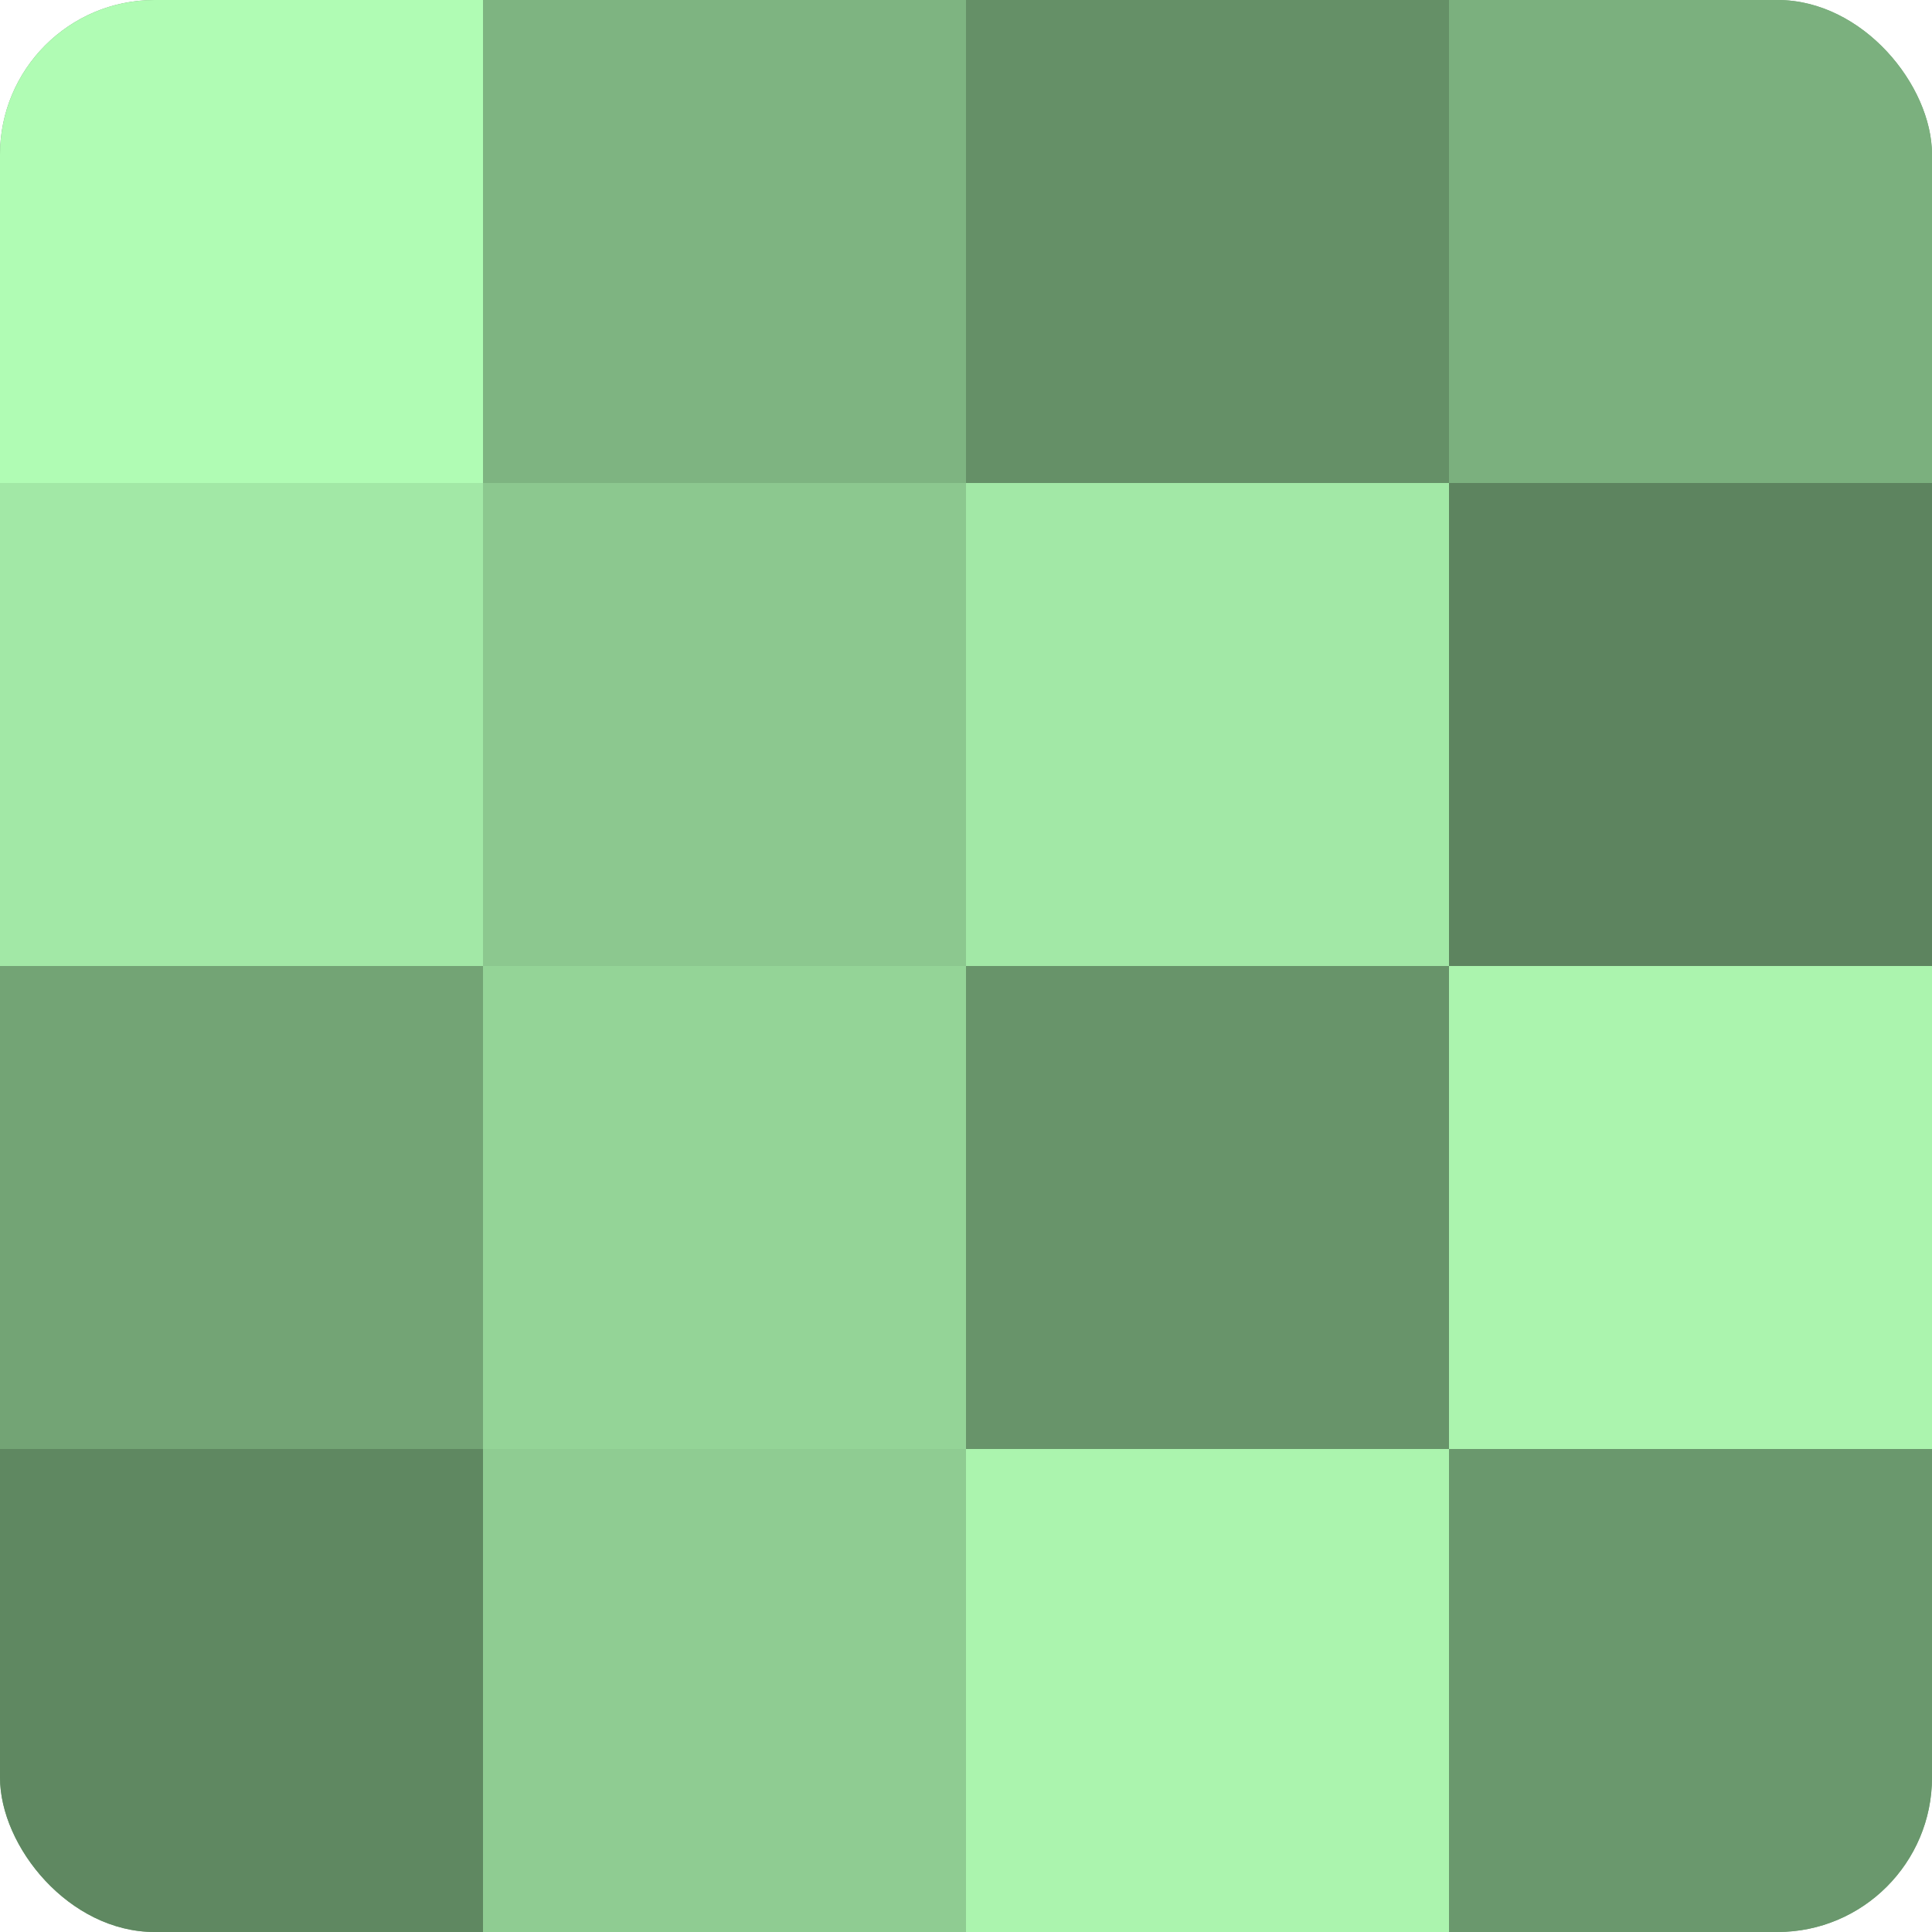
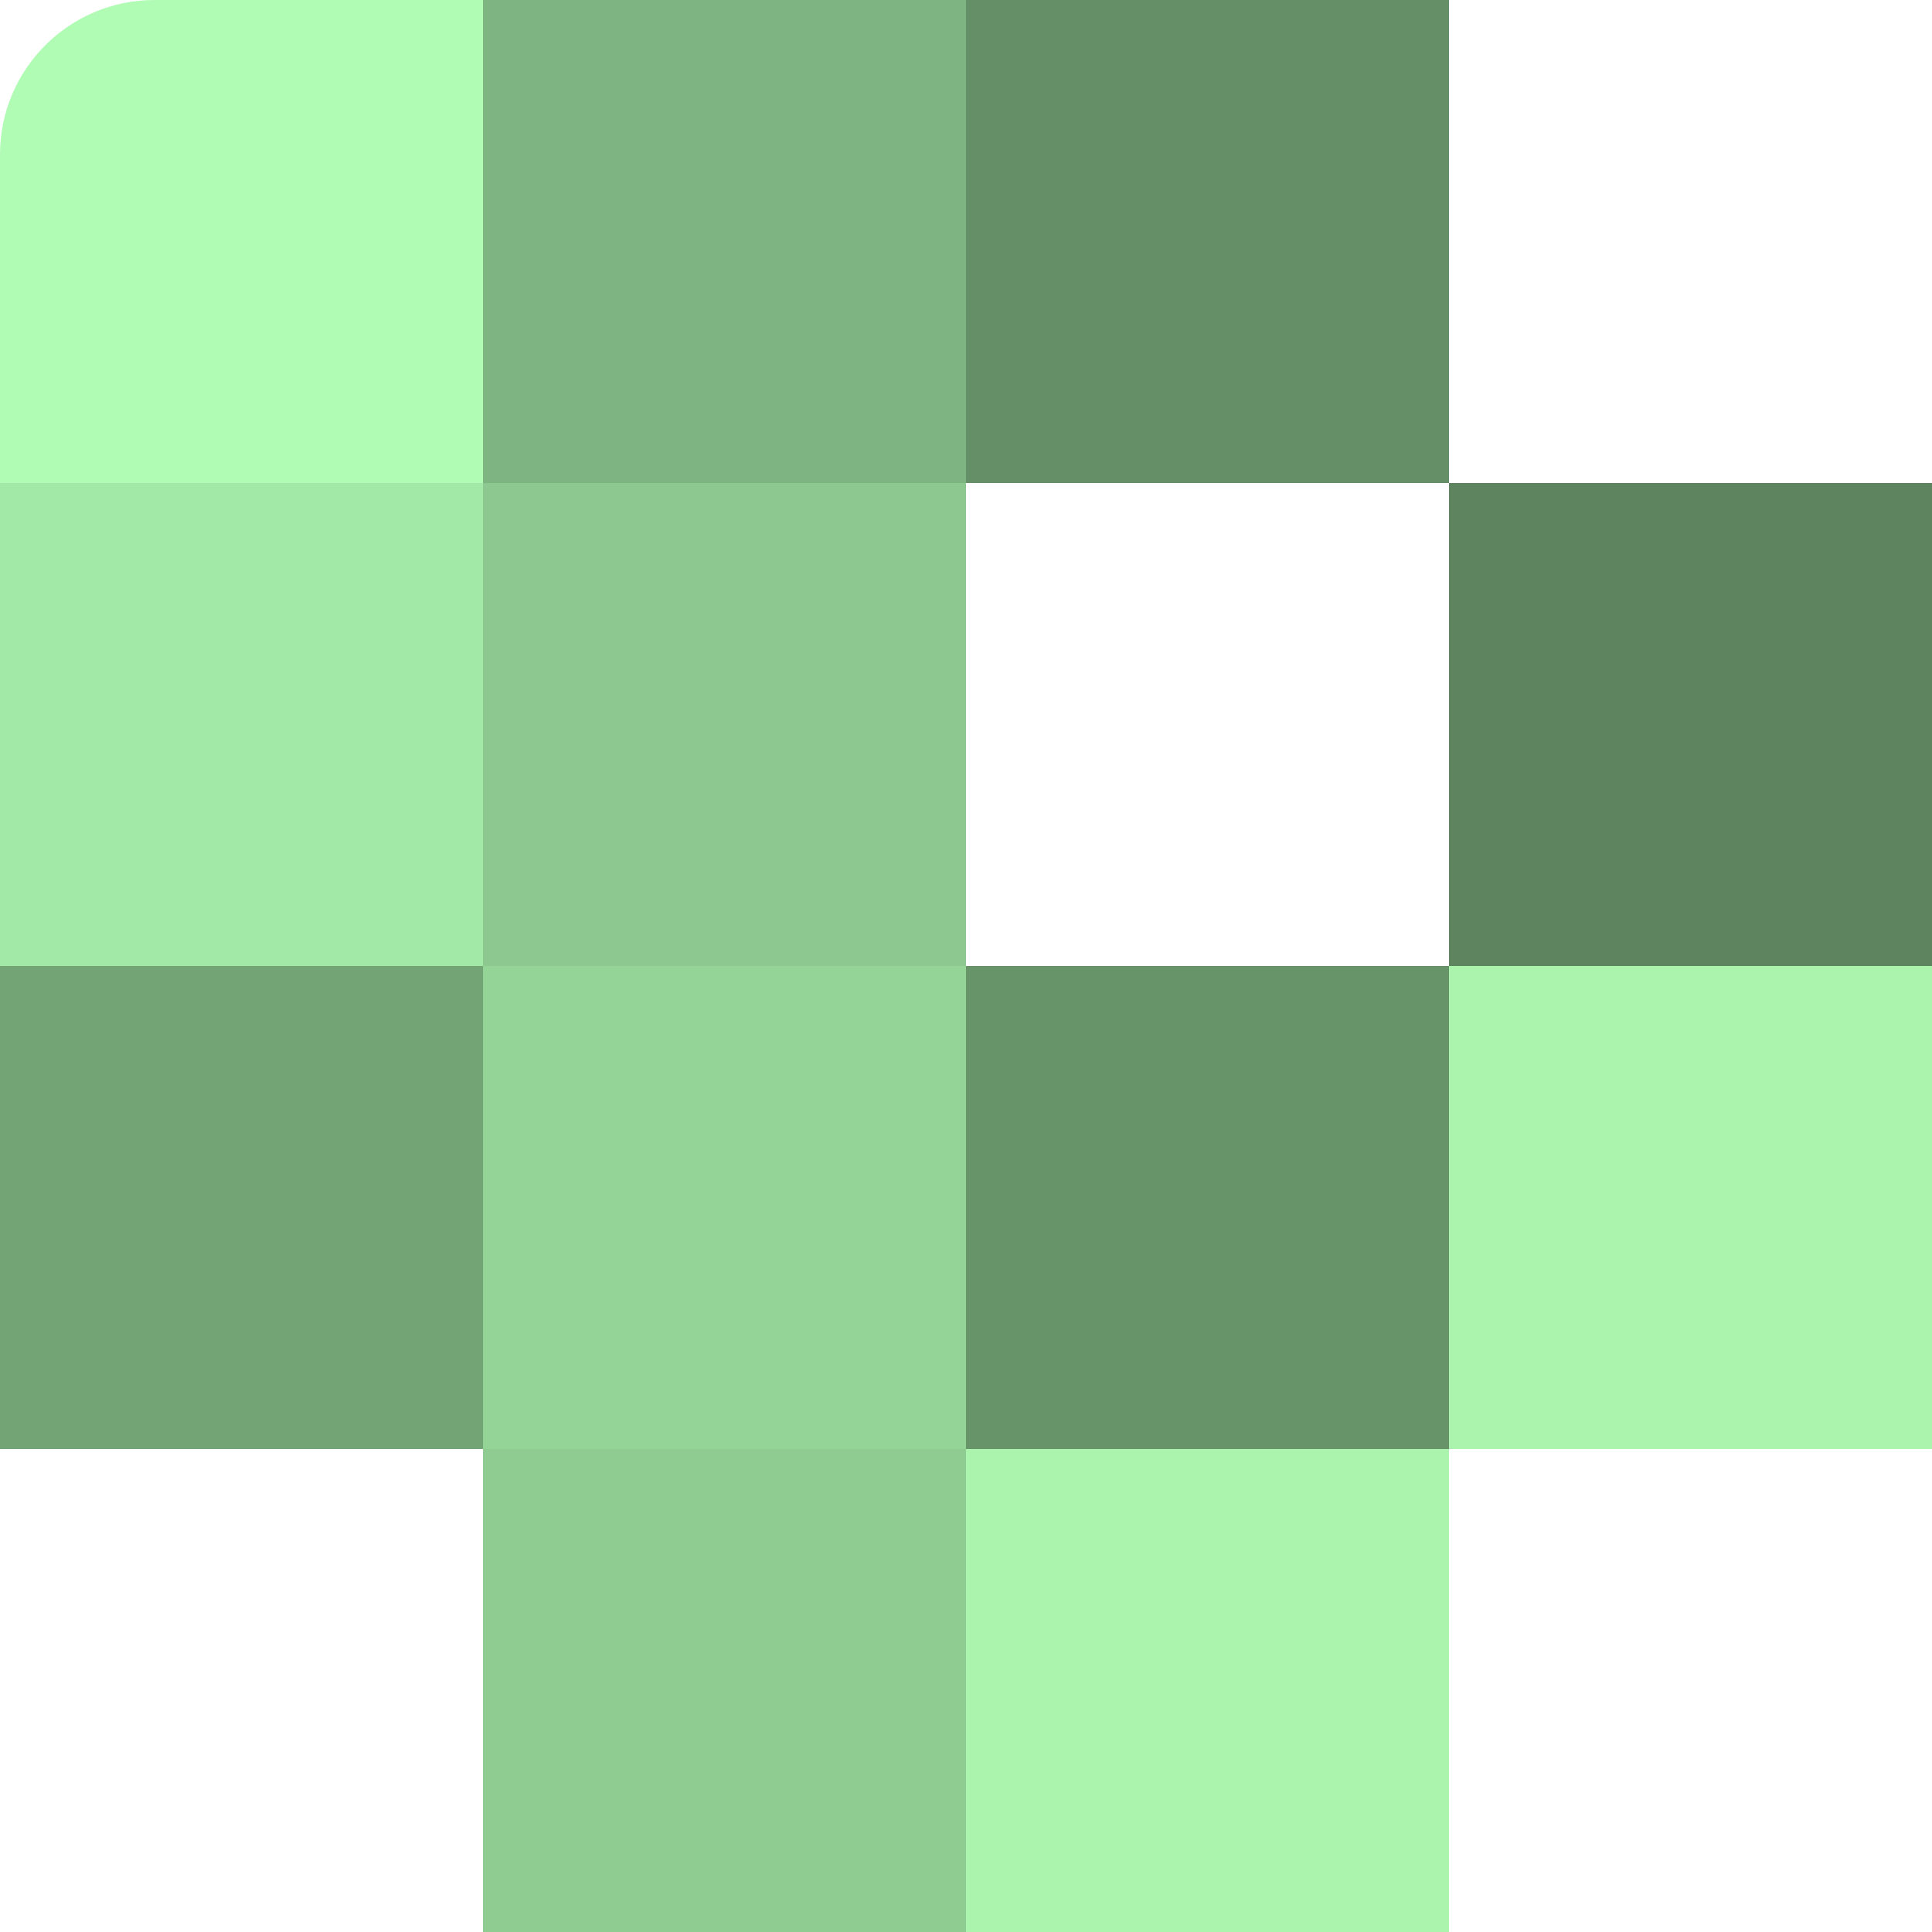
<svg xmlns="http://www.w3.org/2000/svg" width="60" height="60" viewBox="0 0 100 100" preserveAspectRatio="xMidYMid meet">
  <defs>
    <clipPath id="c" width="100" height="100">
      <rect width="100" height="100" rx="8" ry="8" />
    </clipPath>
  </defs>
  <g clip-path="url(#c)">
-     <rect width="100" height="100" fill="#70a072" />
    <rect width="25" height="25" fill="#b0fcb4" />
    <rect y="25" width="25" height="25" fill="#a2e8a6" />
    <rect y="50" width="25" height="25" fill="#73a475" />
-     <rect y="75" width="25" height="25" fill="#5f8861" />
    <rect x="25" width="25" height="25" fill="#7eb481" />
    <rect x="25" y="25" width="25" height="25" fill="#8cc88f" />
    <rect x="25" y="50" width="25" height="25" fill="#94d497" />
    <rect x="25" y="75" width="25" height="25" fill="#8fcc92" />
    <rect x="50" width="25" height="25" fill="#659067" />
-     <rect x="50" y="25" width="25" height="25" fill="#a2e8a6" />
    <rect x="50" y="50" width="25" height="25" fill="#68946a" />
    <rect x="50" y="75" width="25" height="25" fill="#abf4ae" />
-     <rect x="75" width="25" height="25" fill="#7bb07e" />
    <rect x="75" y="25" width="25" height="25" fill="#5d845f" />
    <rect x="75" y="50" width="25" height="25" fill="#abf4ae" />
-     <rect x="75" y="75" width="25" height="25" fill="#6a986d" />
  </g>
</svg>